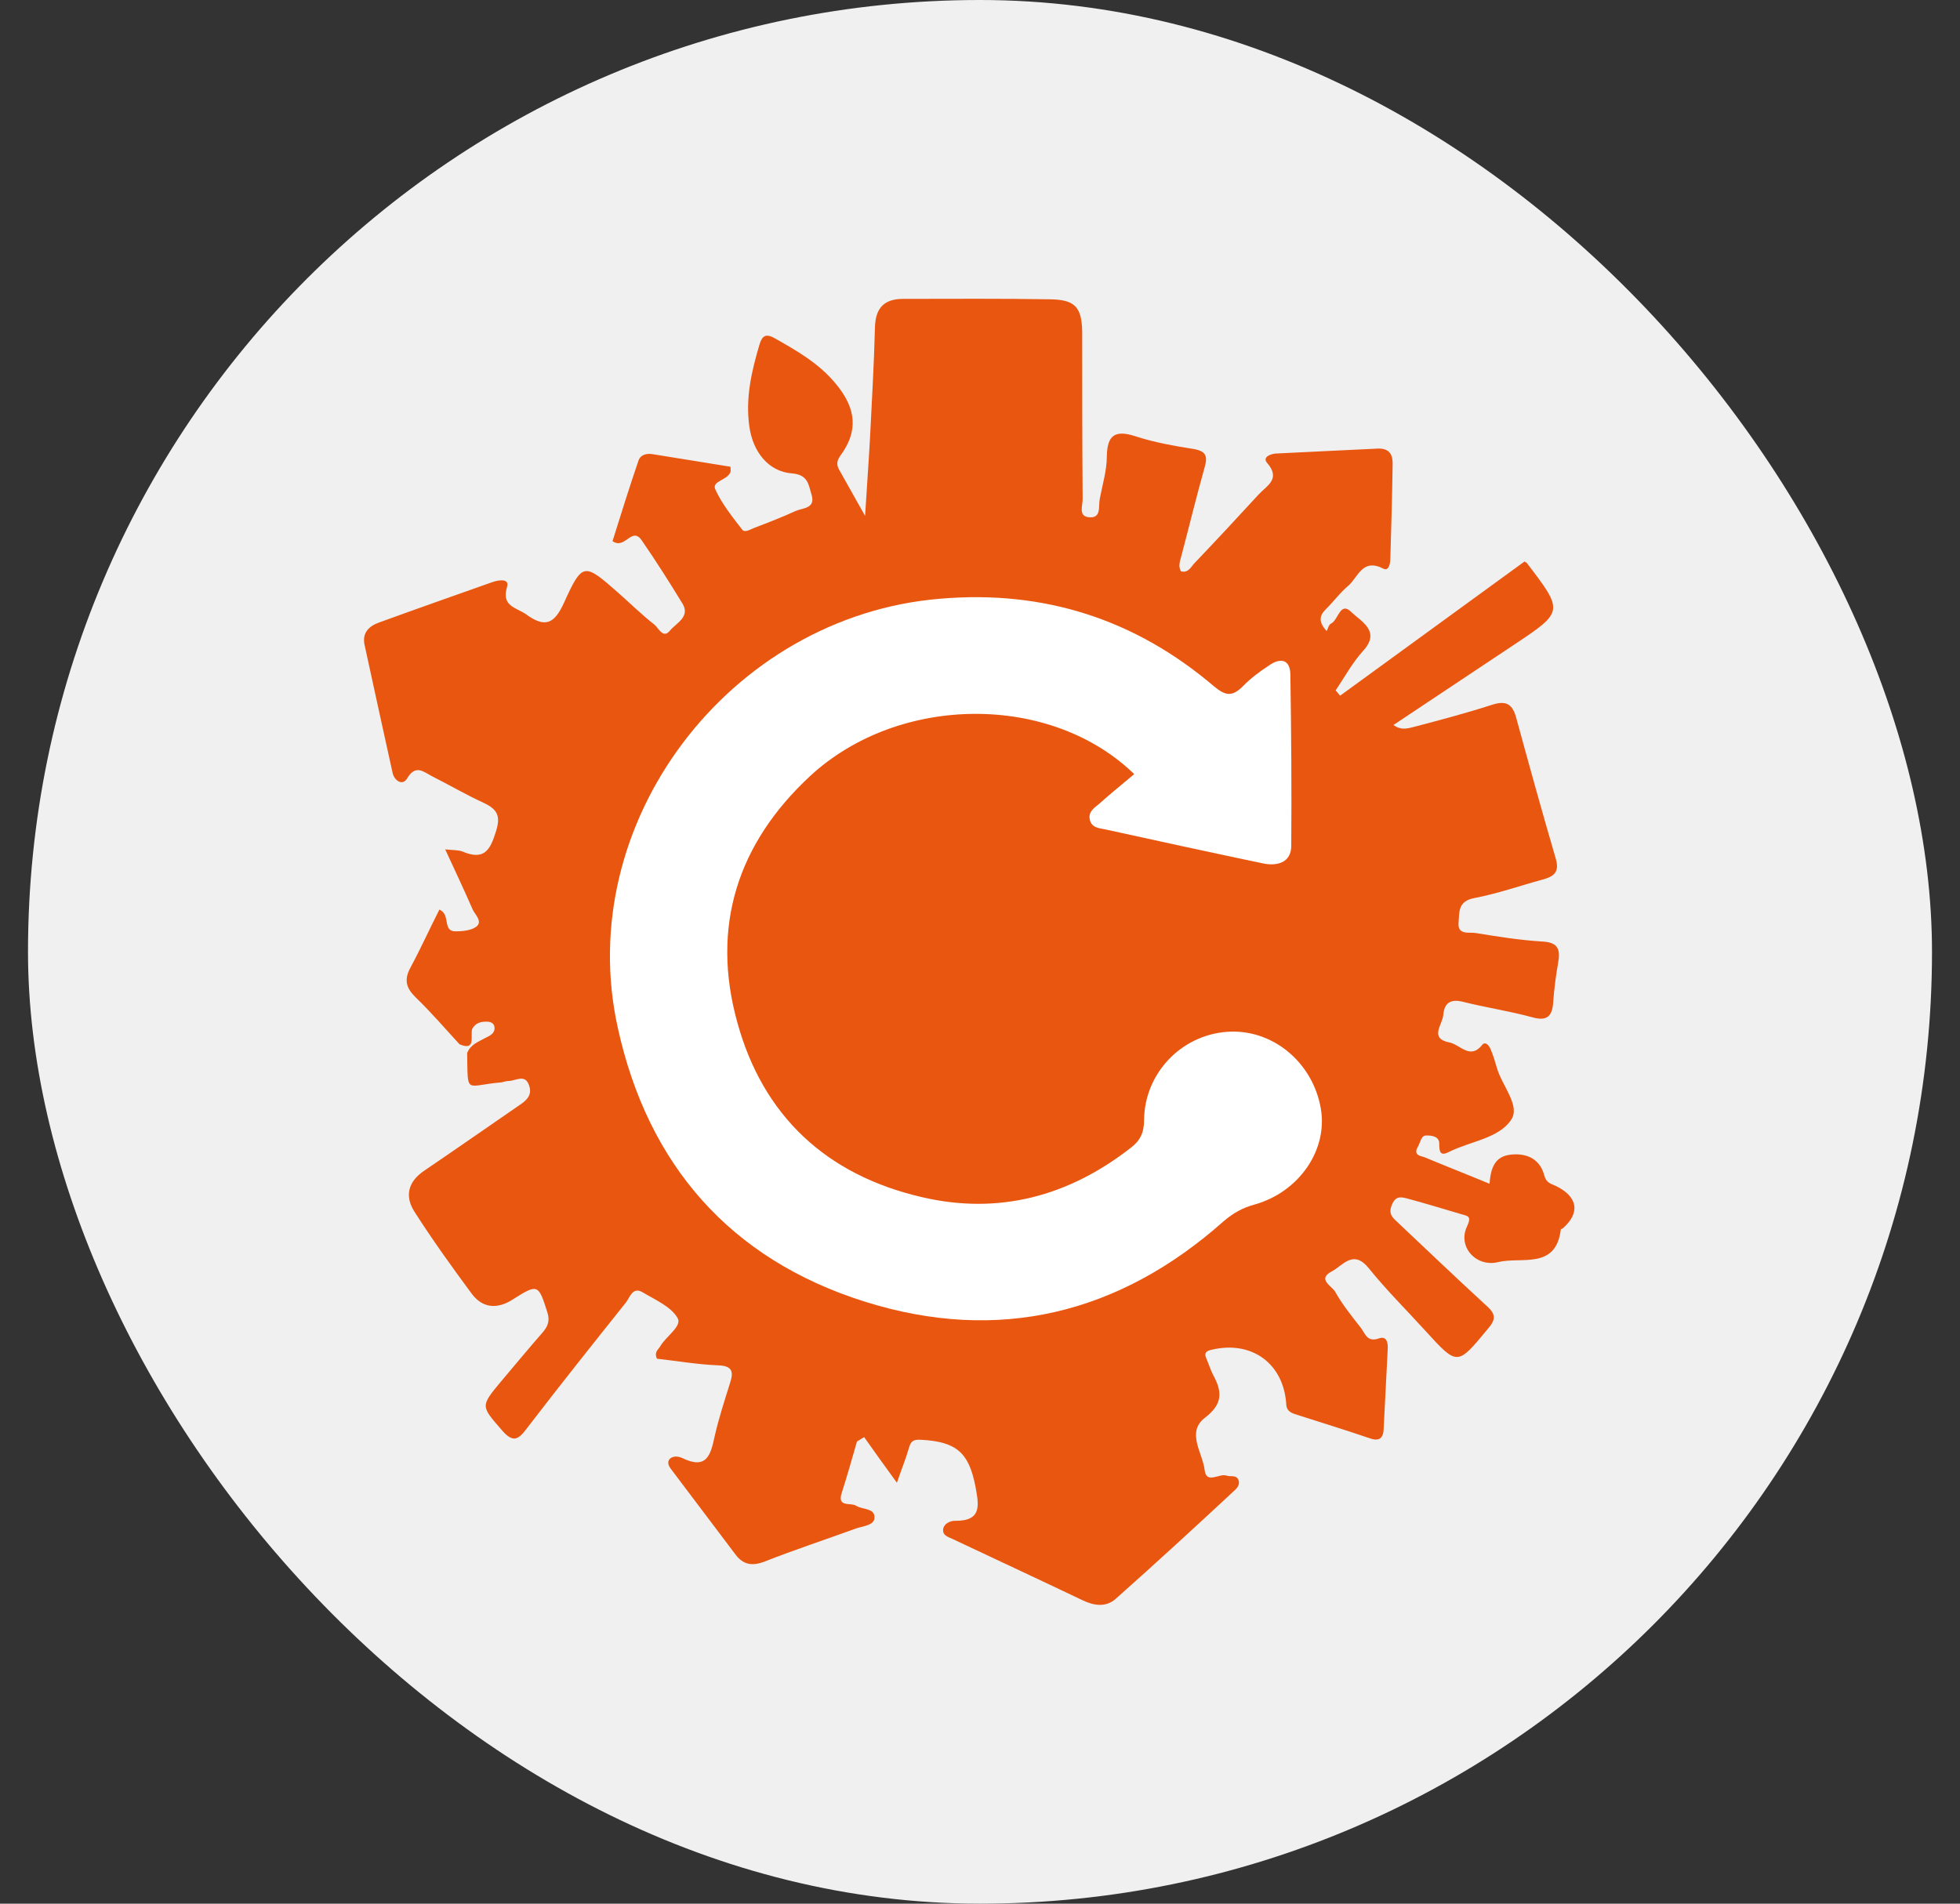
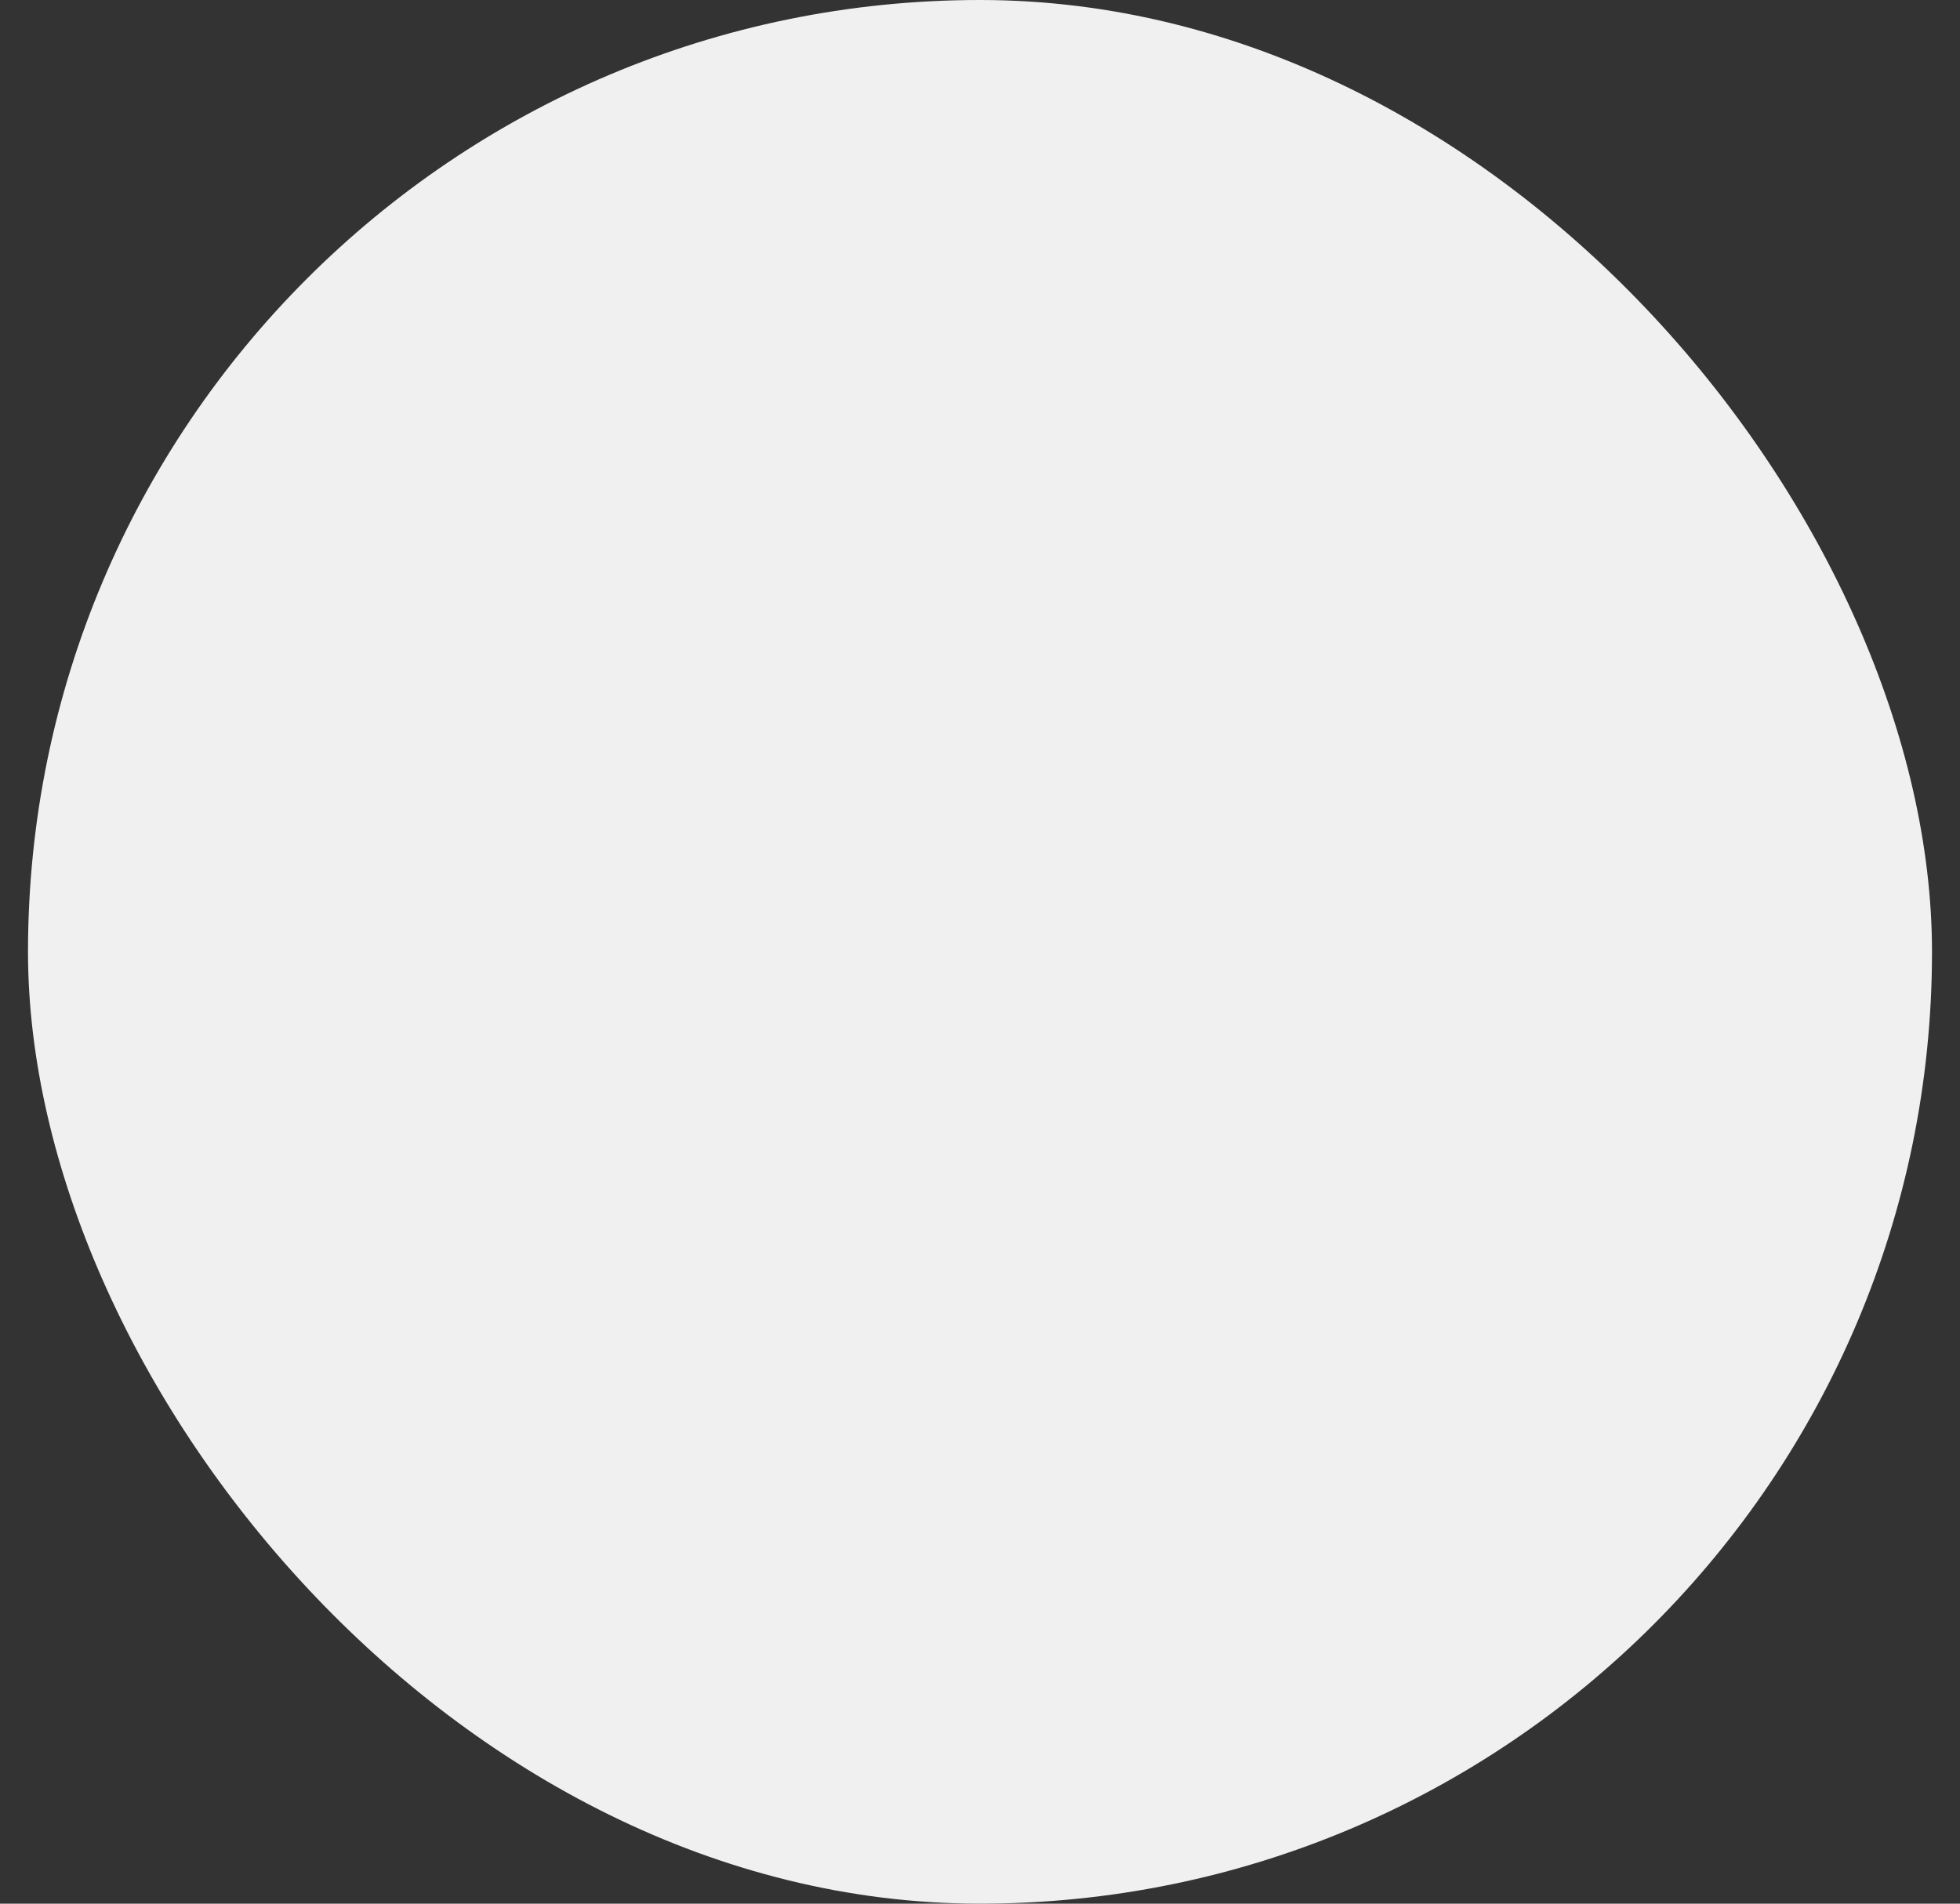
<svg xmlns="http://www.w3.org/2000/svg" width="35" height="34" viewBox="0 0 35 34" fill="none">
  <rect x="0" y="0" width="35" height="34" fill="#333333" stroke="none" />
  <rect x="0.5" width="34" height="34" rx="17" fill="#F0F0F0" />
-   <path d="M8.206 18.651C7.95 18.374 7.701 18.081 7.421 17.812C7.253 17.646 7.213 17.504 7.325 17.29C7.509 16.95 7.669 16.594 7.846 16.246C8.054 16.333 7.894 16.634 8.134 16.634C8.262 16.634 8.422 16.618 8.51 16.547C8.623 16.452 8.478 16.333 8.438 16.238C8.286 15.89 8.126 15.55 7.95 15.17C8.086 15.186 8.182 15.178 8.262 15.21C8.639 15.368 8.751 15.194 8.855 14.854C8.943 14.577 8.887 14.458 8.639 14.34C8.326 14.197 8.03 14.023 7.717 13.865C7.565 13.786 7.421 13.644 7.269 13.905C7.189 14.039 7.044 13.944 7.012 13.81C6.844 13.05 6.676 12.283 6.508 11.508C6.468 11.302 6.588 11.184 6.764 11.12C7.437 10.875 8.11 10.638 8.783 10.4C8.887 10.361 9.103 10.321 9.055 10.48C8.951 10.828 9.207 10.844 9.392 10.97C9.728 11.215 9.896 11.152 10.072 10.764C10.401 10.037 10.433 10.053 11.034 10.582C11.25 10.772 11.458 10.978 11.691 11.16C11.763 11.223 11.843 11.413 11.963 11.263C12.075 11.128 12.331 11.018 12.187 10.78C11.955 10.4 11.715 10.021 11.458 9.649C11.282 9.396 11.162 9.823 10.938 9.665C11.082 9.206 11.234 8.716 11.402 8.225C11.442 8.115 11.554 8.091 11.675 8.115C12.131 8.186 12.588 8.265 13.044 8.336C13.044 8.383 13.052 8.407 13.044 8.431C12.988 8.581 12.708 8.589 12.772 8.739C12.892 9 13.076 9.23 13.253 9.459C13.301 9.523 13.405 9.451 13.469 9.428C13.717 9.333 13.966 9.238 14.206 9.127C14.326 9.072 14.566 9.087 14.494 8.842C14.438 8.668 14.438 8.478 14.142 8.455C13.725 8.423 13.445 8.075 13.381 7.616C13.309 7.11 13.421 6.627 13.565 6.145C13.605 6.018 13.661 5.947 13.821 6.034C14.23 6.264 14.63 6.493 14.927 6.857C15.295 7.3 15.327 7.703 15.007 8.138C14.927 8.249 14.943 8.32 14.999 8.415C15.135 8.652 15.263 8.89 15.448 9.214C15.48 8.692 15.512 8.257 15.536 7.822C15.568 7.165 15.608 6.509 15.624 5.852C15.632 5.504 15.784 5.338 16.128 5.338C17.01 5.338 17.883 5.33 18.764 5.346C19.197 5.354 19.317 5.488 19.325 5.923C19.325 6.92 19.325 7.917 19.333 8.913C19.333 9.032 19.253 9.222 19.445 9.238C19.669 9.262 19.613 9.048 19.637 8.921C19.685 8.66 19.765 8.407 19.765 8.146C19.773 7.782 19.901 7.672 20.27 7.79C20.606 7.901 20.967 7.964 21.319 8.02C21.536 8.059 21.568 8.146 21.512 8.344C21.367 8.858 21.239 9.388 21.103 9.902C21.079 10.005 21.031 10.1 21.087 10.203C21.223 10.242 21.271 10.116 21.335 10.053C21.72 9.649 22.096 9.246 22.473 8.834C22.617 8.676 22.881 8.558 22.625 8.265C22.537 8.162 22.697 8.099 22.809 8.099C23.41 8.067 24.003 8.043 24.604 8.012C24.828 8.004 24.876 8.138 24.868 8.312C24.86 8.866 24.844 9.412 24.828 9.966C24.828 10.053 24.804 10.211 24.7 10.155C24.331 9.966 24.251 10.306 24.083 10.456C23.931 10.582 23.811 10.749 23.674 10.883C23.562 10.994 23.538 11.104 23.691 11.271C23.715 11.223 23.73 11.152 23.771 11.136C23.899 11.073 23.931 10.733 24.131 10.931C24.299 11.097 24.668 11.271 24.339 11.627C24.147 11.84 24.011 12.093 23.851 12.331C23.875 12.362 23.907 12.394 23.931 12.425C25.028 11.627 26.126 10.828 27.223 10.029C27.247 10.045 27.255 10.045 27.263 10.053C27.928 10.923 27.928 10.923 27.023 11.524C26.318 11.991 25.613 12.465 24.884 12.948C25.028 13.058 25.164 13.003 25.293 12.971C25.741 12.853 26.19 12.734 26.63 12.592C26.871 12.512 26.999 12.552 27.071 12.805C27.303 13.652 27.536 14.498 27.784 15.344C27.848 15.574 27.752 15.653 27.552 15.708C27.143 15.819 26.742 15.961 26.326 16.04C26.03 16.096 26.062 16.294 26.046 16.475C26.022 16.713 26.246 16.642 26.358 16.665C26.75 16.729 27.143 16.792 27.544 16.816C27.832 16.831 27.864 16.966 27.824 17.195C27.784 17.425 27.752 17.662 27.736 17.899C27.72 18.144 27.632 18.247 27.359 18.168C26.951 18.057 26.526 17.994 26.118 17.891C25.893 17.836 25.789 17.923 25.773 18.129C25.757 18.303 25.517 18.548 25.885 18.619C26.078 18.659 26.254 18.935 26.47 18.659C26.526 18.595 26.59 18.674 26.614 18.73C26.662 18.84 26.695 18.951 26.727 19.062C26.815 19.386 27.159 19.75 26.983 20.003C26.759 20.335 26.254 20.383 25.877 20.573C25.725 20.652 25.701 20.581 25.701 20.438C25.709 20.288 25.557 20.28 25.469 20.28C25.373 20.28 25.365 20.407 25.317 20.486C25.236 20.628 25.357 20.644 25.437 20.668C25.813 20.826 26.198 20.976 26.598 21.142C26.622 20.866 26.686 20.644 26.999 20.62C27.287 20.596 27.503 20.715 27.576 20.992C27.608 21.119 27.688 21.142 27.784 21.182C28.176 21.372 28.224 21.664 27.904 21.941C27.896 21.949 27.872 21.949 27.872 21.957C27.784 22.685 27.167 22.439 26.75 22.542C26.358 22.637 26.022 22.265 26.198 21.902C26.278 21.728 26.222 21.72 26.102 21.688C25.781 21.593 25.469 21.498 25.148 21.411C25.028 21.38 24.932 21.348 24.86 21.506C24.796 21.648 24.836 21.72 24.932 21.807C25.469 22.313 26.006 22.827 26.55 23.326C26.718 23.476 26.71 23.571 26.566 23.737C26.022 24.393 26.03 24.401 25.453 23.768C25.116 23.397 24.756 23.041 24.444 22.653C24.163 22.305 23.979 22.606 23.779 22.709C23.514 22.851 23.787 22.97 23.843 23.072C23.971 23.302 24.139 23.507 24.299 23.713C24.379 23.816 24.411 23.982 24.628 23.903C24.772 23.855 24.788 23.998 24.78 24.108C24.756 24.583 24.732 25.05 24.708 25.524C24.7 25.706 24.612 25.746 24.444 25.683C24.003 25.532 23.562 25.398 23.122 25.256C23.05 25.232 22.977 25.192 22.97 25.097C22.93 24.354 22.353 23.934 21.632 24.108C21.52 24.132 21.504 24.18 21.544 24.267C21.584 24.362 21.616 24.465 21.664 24.559C21.824 24.852 21.84 25.074 21.52 25.319C21.175 25.58 21.48 25.952 21.512 26.26C21.544 26.513 21.776 26.308 21.904 26.355C21.976 26.379 22.072 26.339 22.112 26.426C22.152 26.513 22.088 26.584 22.032 26.632C21.335 27.28 20.638 27.921 19.925 28.554C19.749 28.712 19.533 28.68 19.325 28.578C18.564 28.214 17.795 27.858 17.026 27.494C16.945 27.454 16.833 27.431 16.841 27.32C16.849 27.217 16.962 27.162 17.05 27.162C17.554 27.17 17.474 26.861 17.418 26.545C17.298 25.936 17.074 25.746 16.433 25.714C16.281 25.706 16.257 25.77 16.225 25.88C16.177 26.047 16.112 26.205 16.016 26.482C15.792 26.173 15.608 25.92 15.431 25.667C15.392 25.691 15.343 25.722 15.303 25.746C15.215 26.054 15.127 26.363 15.031 26.663C14.943 26.932 15.199 26.83 15.287 26.893C15.399 26.964 15.624 26.932 15.616 27.106C15.616 27.241 15.415 27.257 15.295 27.296C14.751 27.494 14.198 27.676 13.653 27.89C13.429 27.977 13.269 27.945 13.133 27.763C12.756 27.265 12.387 26.774 12.011 26.276C11.963 26.213 11.899 26.141 11.955 26.062C12.011 25.999 12.107 26.007 12.179 26.039C12.628 26.26 12.692 25.975 12.764 25.643C12.836 25.327 12.94 25.01 13.036 24.702C13.101 24.504 13.084 24.393 12.82 24.385C12.452 24.37 12.083 24.306 11.731 24.267C11.675 24.14 11.763 24.101 11.795 24.037C11.899 23.863 12.187 23.681 12.099 23.539C11.979 23.333 11.699 23.215 11.474 23.08C11.298 22.977 11.25 23.167 11.178 23.262C10.585 24.006 9.992 24.749 9.416 25.501C9.263 25.706 9.167 25.785 8.959 25.54C8.59 25.113 8.574 25.121 8.943 24.678C9.191 24.385 9.432 24.093 9.688 23.8C9.776 23.697 9.824 23.602 9.776 23.444C9.616 22.938 9.608 22.922 9.159 23.207C8.879 23.389 8.615 23.365 8.422 23.104C8.07 22.629 7.725 22.147 7.405 21.648C7.221 21.364 7.285 21.103 7.581 20.905C8.142 20.525 8.695 20.138 9.247 19.758C9.392 19.663 9.512 19.568 9.448 19.386C9.376 19.173 9.207 19.307 9.079 19.307C9.039 19.307 8.999 19.323 8.959 19.331C8.294 19.386 8.358 19.568 8.342 18.809C8.398 18.659 8.534 18.611 8.663 18.54C8.743 18.5 8.839 18.461 8.831 18.35C8.823 18.271 8.759 18.247 8.687 18.247C8.582 18.247 8.486 18.271 8.43 18.382C8.398 18.508 8.502 18.777 8.206 18.651Z" fill="#E95610" />
-   <path d="M20.254 13.826C18.764 12.378 16.056 12.394 14.47 13.857C13.172 15.06 12.692 16.547 13.165 18.255C13.621 19.924 14.751 20.984 16.457 21.38C17.835 21.704 19.084 21.364 20.19 20.502C20.358 20.375 20.43 20.233 20.43 20.003C20.438 19.173 21.087 18.493 21.904 18.429C22.713 18.366 23.442 18.967 23.586 19.798C23.715 20.541 23.194 21.293 22.401 21.514C22.192 21.57 22.024 21.665 21.856 21.807C19.99 23.468 17.827 23.998 15.44 23.247C13.028 22.487 11.57 20.794 11.034 18.366C10.217 14.704 13.02 11.002 16.793 10.693C18.652 10.535 20.278 11.065 21.68 12.259C21.888 12.434 22.008 12.441 22.192 12.259C22.329 12.117 22.489 11.998 22.657 11.888C22.857 11.745 23.034 11.769 23.042 12.038C23.058 13.058 23.066 14.087 23.058 15.107C23.058 15.4 22.817 15.471 22.569 15.424C21.624 15.226 20.678 15.02 19.741 14.814C19.621 14.791 19.493 14.783 19.461 14.64C19.429 14.498 19.541 14.427 19.629 14.356C19.821 14.182 20.03 14.015 20.254 13.826Z" fill="white" />
</svg>